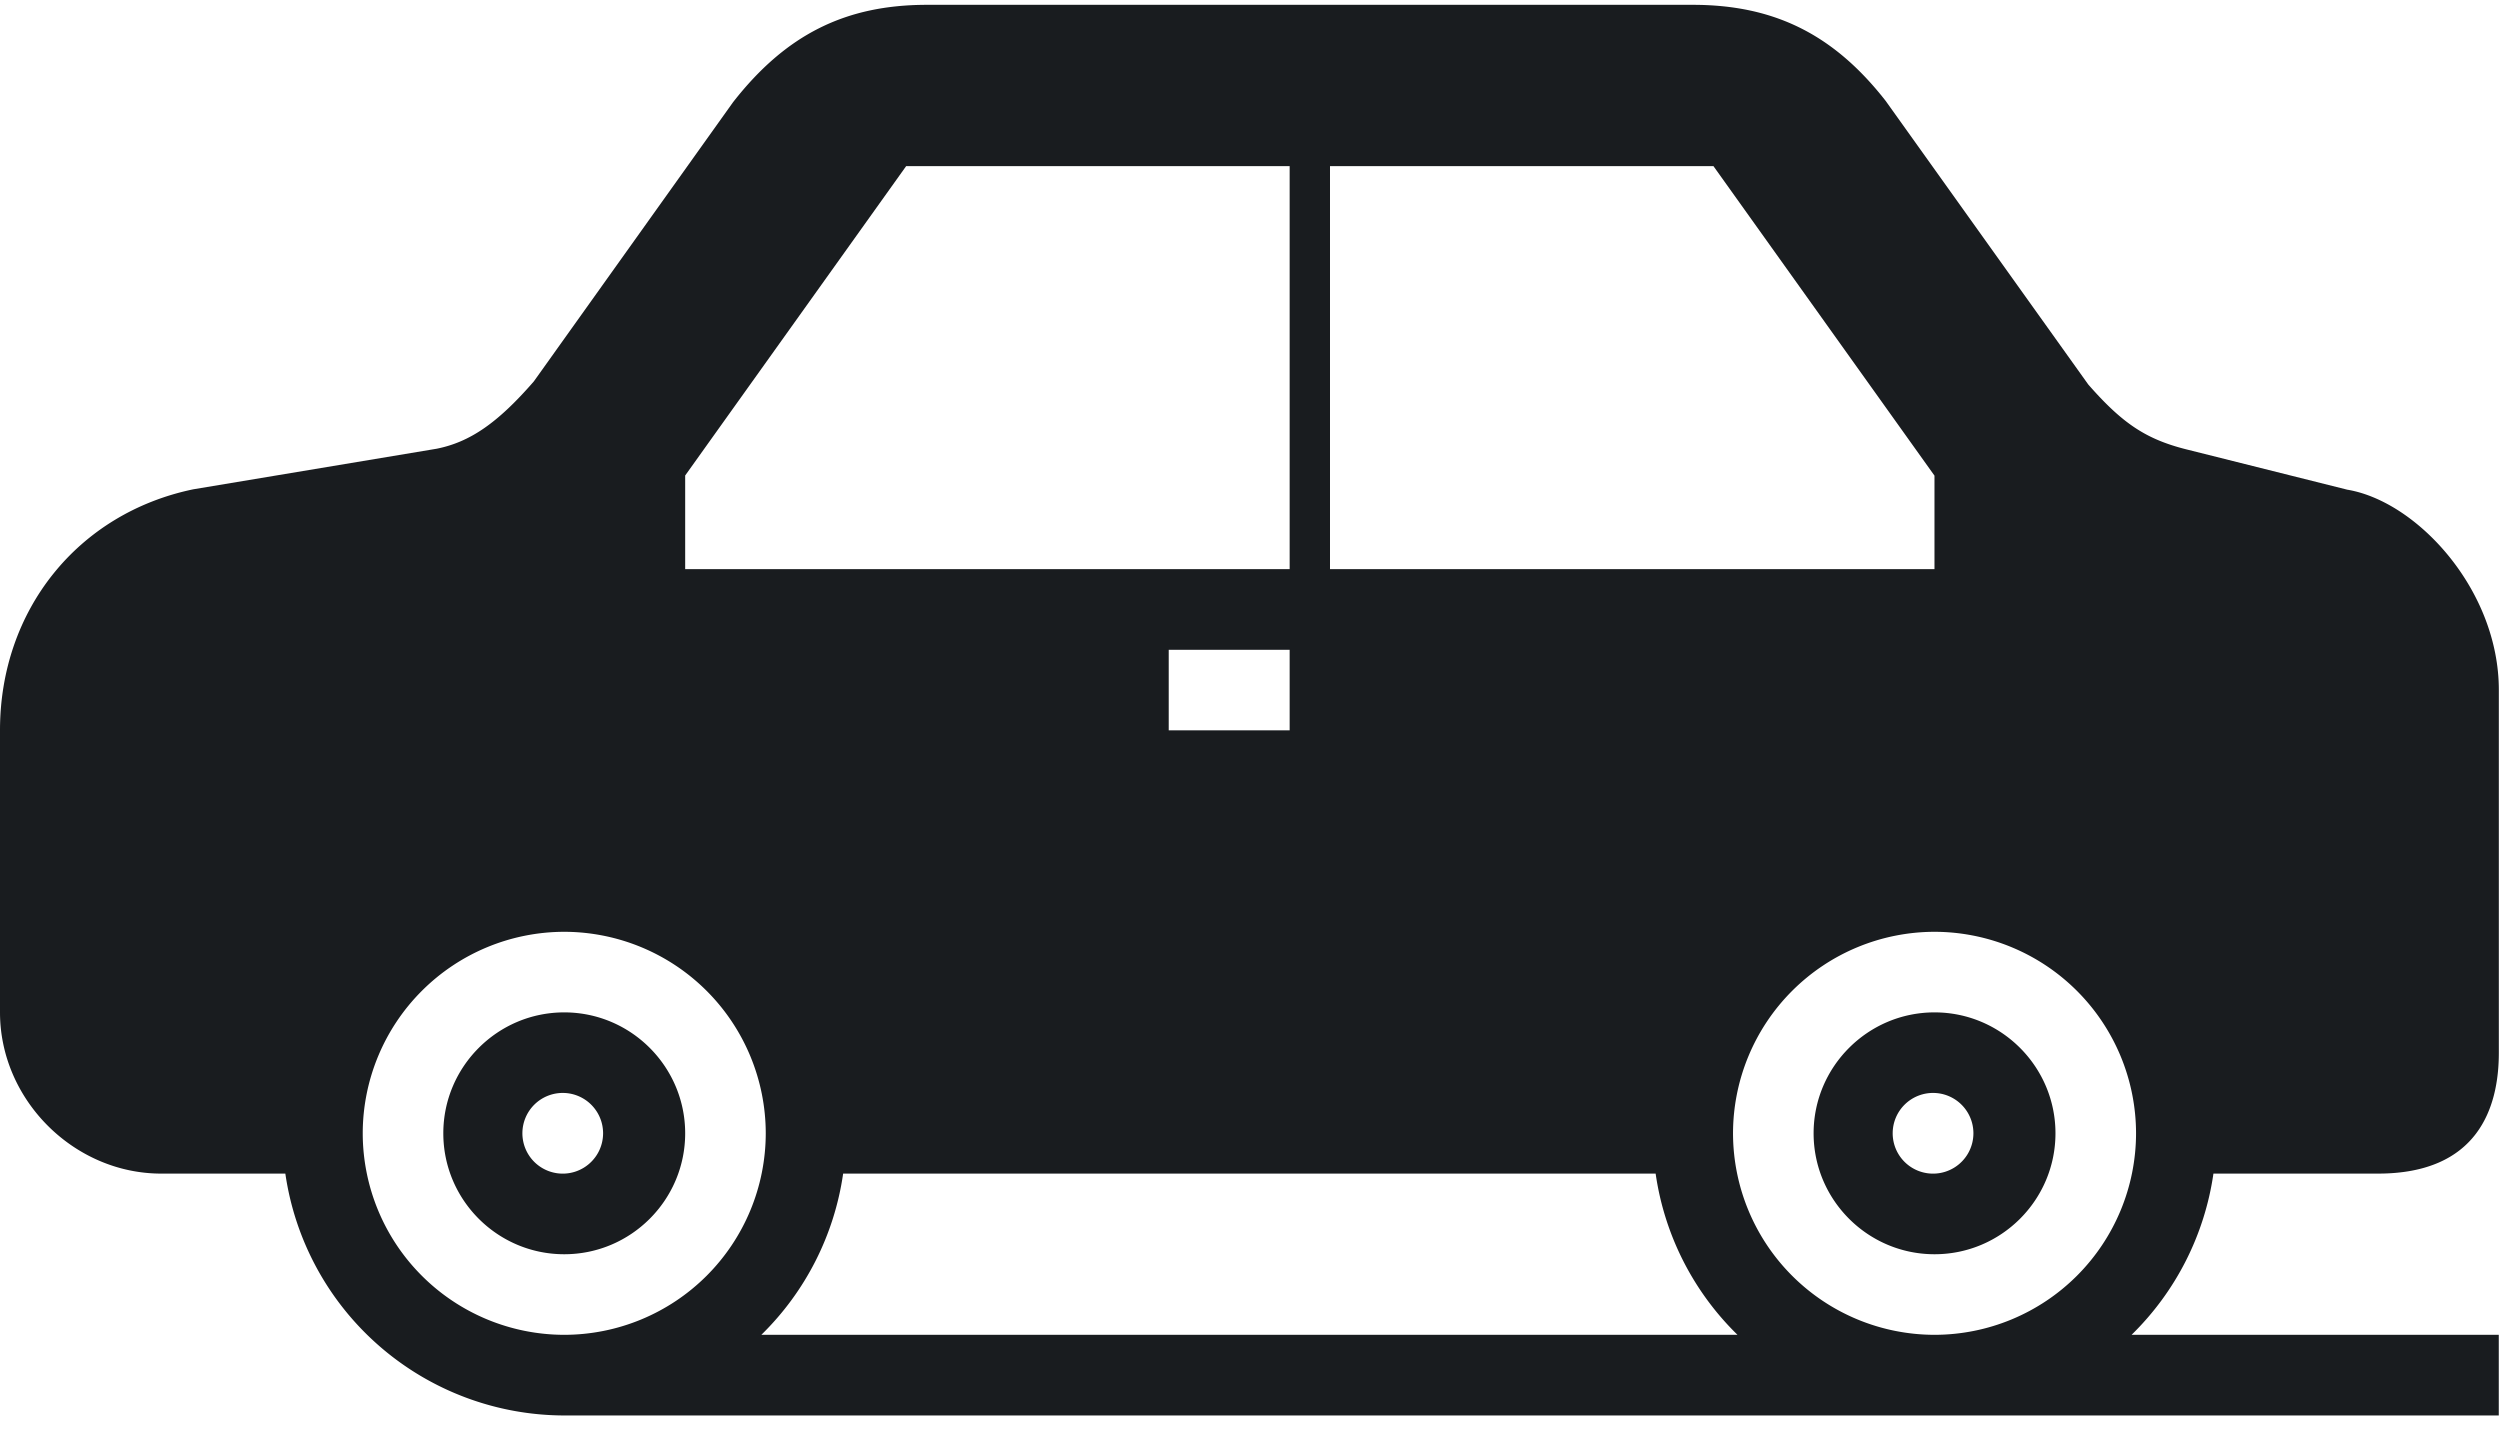
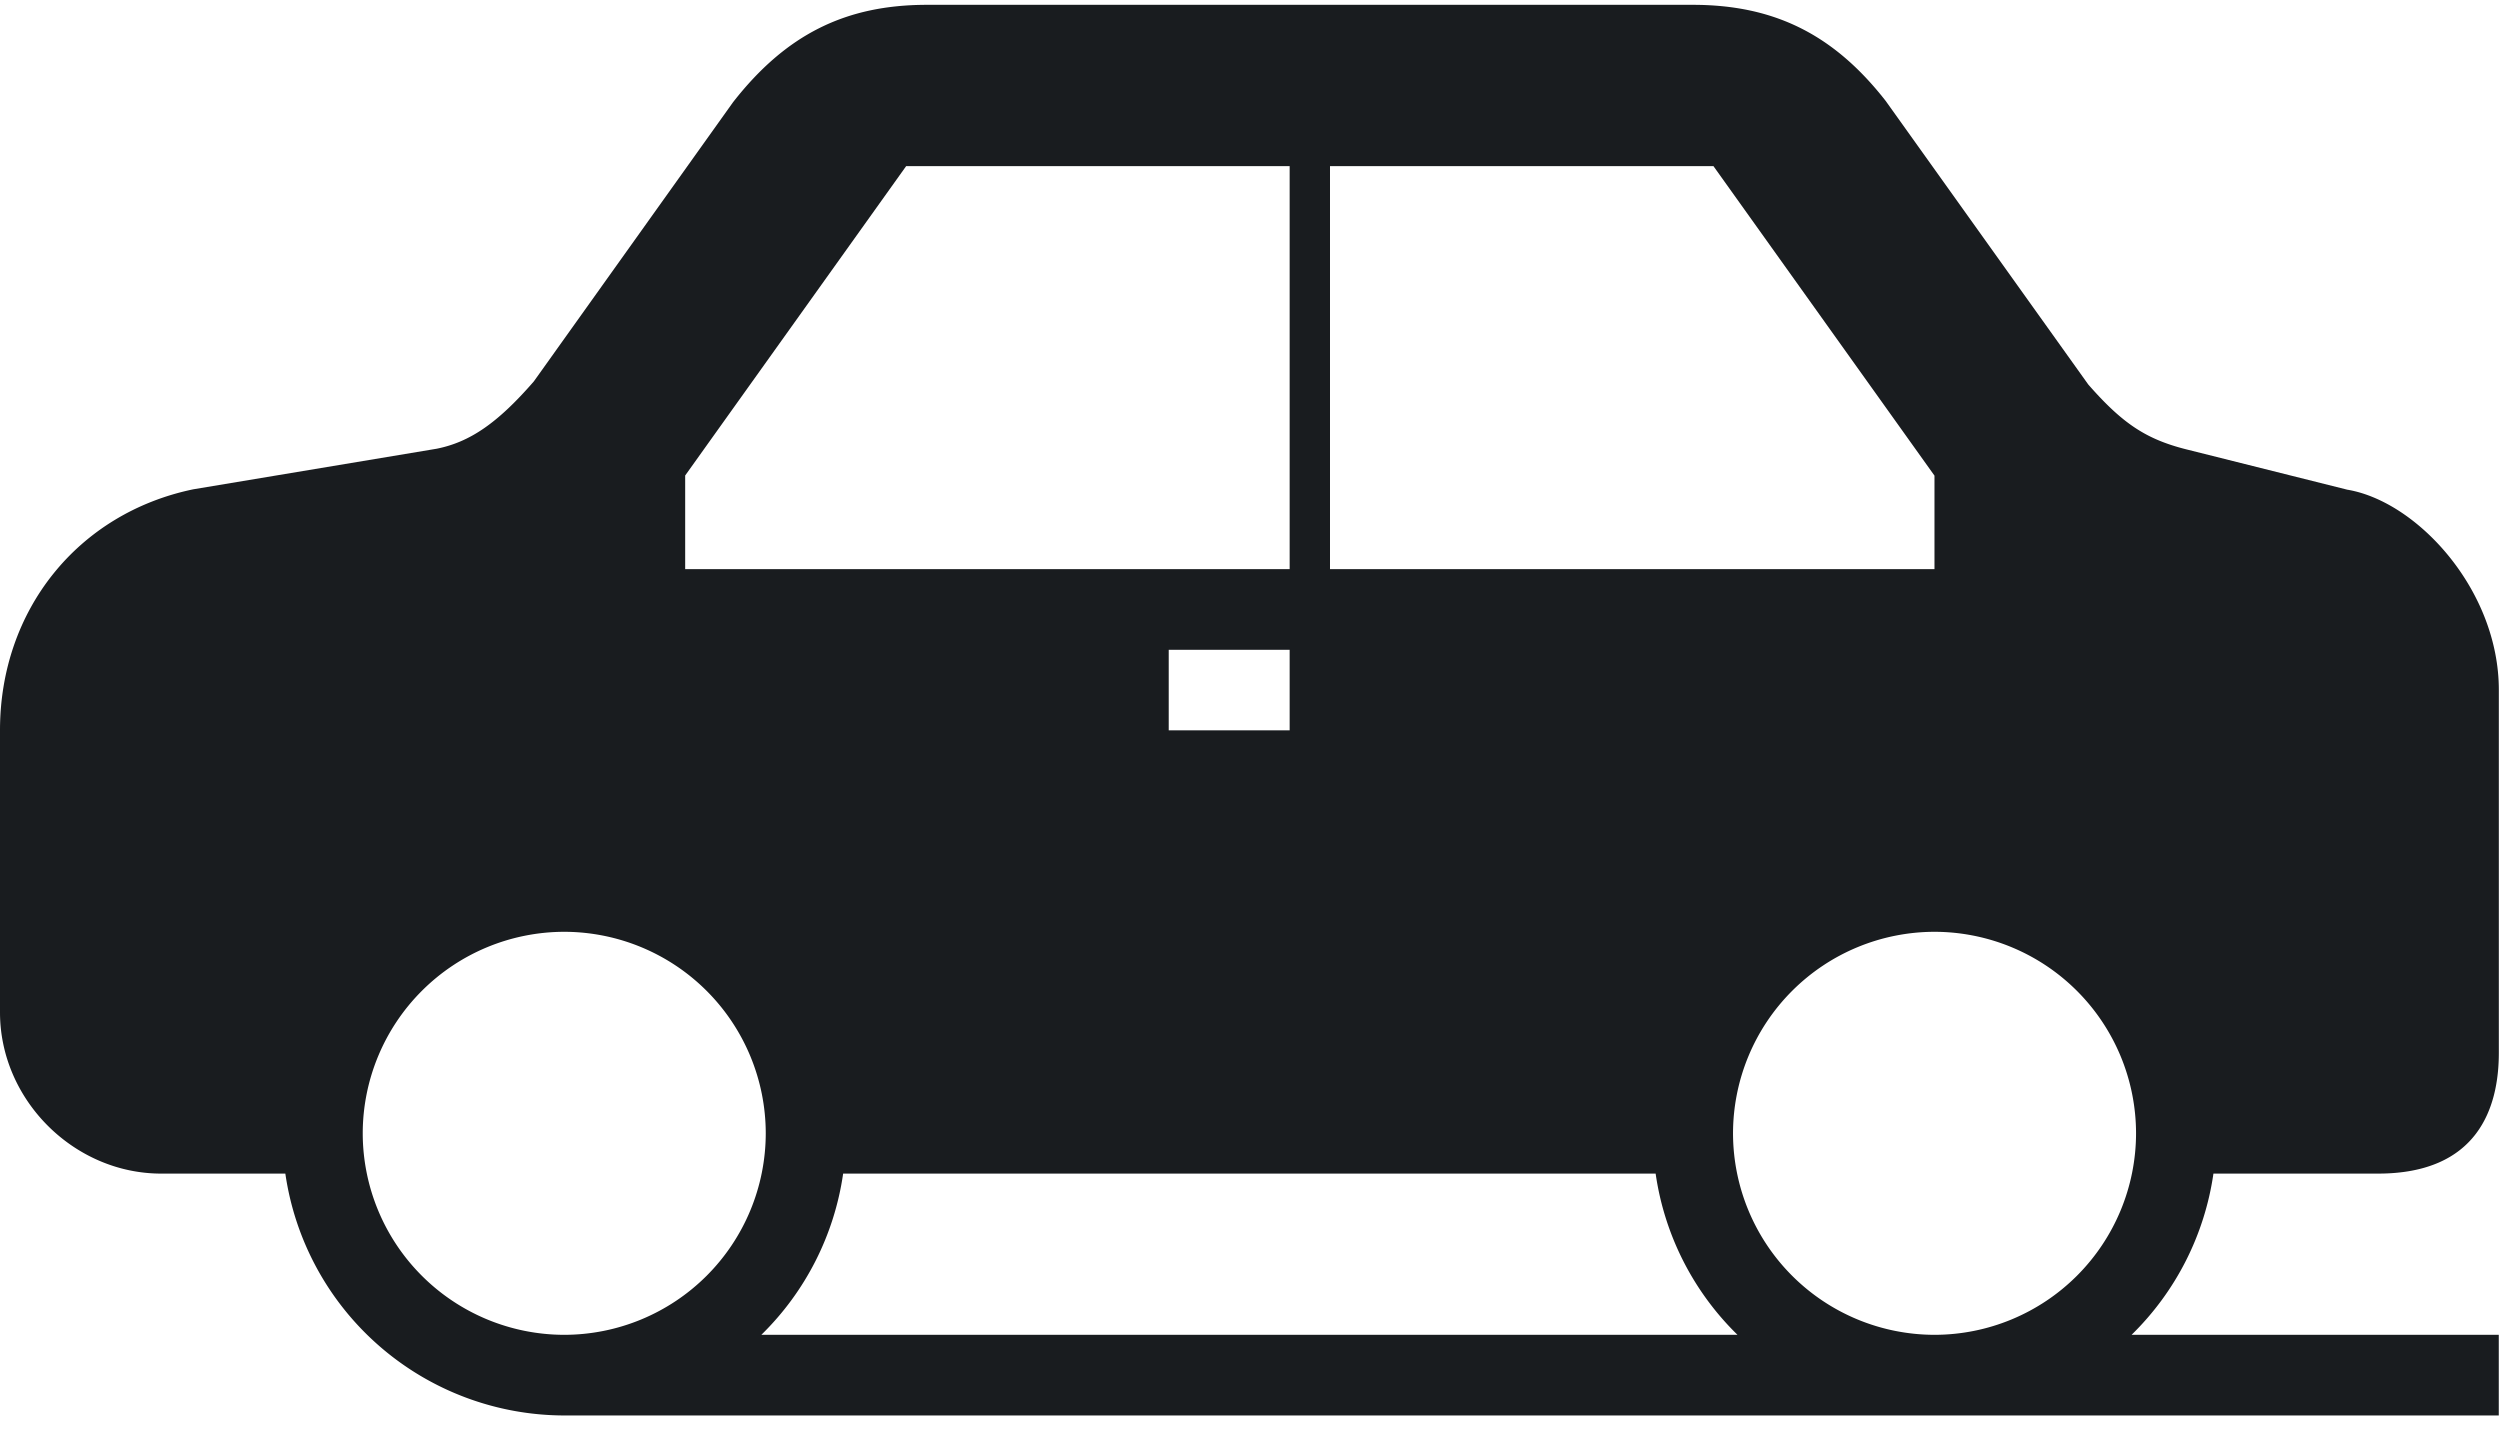
<svg xmlns="http://www.w3.org/2000/svg" width="43" height="25" viewBox="0 0 43 25">
  <g fill="#191c1f" fill-rule="nonzero">
    <path d="M40.375 8.423l-2.77-.694c-.699-.176-1.102-.449-1.687-1.116l-3.484-4.877C31.541.593 30.517.083 29.115.083h-13.17c-1.403 0-2.427.51-3.338 1.677l-3.425 4.8c-.623.717-1.098 1.043-1.67 1.158l-4.187.698C1.337 8.83 0 10.496 0 12.561v4.852c0 1.503 1.27 2.773 2.773 2.773h2.135a4.856 4.856 0 0 0 4.797 4.16h33.274v-1.387h-6.316a4.845 4.845 0 0 0 1.408-2.773H40.9c1.719 0 2.08-1.131 2.08-2.08v-6.238c0-1.719-1.402-3.242-2.604-3.445zM9.705 22.959a3.47 3.47 0 0 1-3.466-3.466 3.47 3.47 0 0 1 3.466-3.466 3.47 3.47 0 0 1 3.466 3.466 3.47 3.47 0 0 1-3.466 3.466zm3.39 0a4.845 4.845 0 0 0 1.407-2.773h13.975a4.838 4.838 0 0 0 1.408 2.773h-16.79zm20.18 0a3.47 3.47 0 0 1-3.467-3.466 3.47 3.47 0 0 1 3.466-3.466 3.47 3.47 0 0 1 3.466 3.466 3.47 3.47 0 0 1-3.466 3.466zM11.784 8.18l3.802-5.323h6.596v6.932H11.785V8.18zm8.318 2.996h2.08v1.386h-2.08v-1.386zm2.773-8.319h6.596l3.802 5.324v1.608H22.876V2.856z" />
-     <path d="M9.705 17.413c-1.147 0-2.08.934-2.08 2.08 0 1.147.933 2.08 2.08 2.08s2.08-.933 2.08-2.08c0-1.146-.933-2.08-2.08-2.08zm0 2.773a.694.694 0 1 1 .001-1.387.694.694 0 0 1-.001 1.387zM33.274 17.413c-1.146 0-2.08.934-2.08 2.08 0 1.147.934 2.08 2.08 2.08 1.147 0 2.08-.933 2.08-2.08 0-1.146-.933-2.08-2.08-2.08zm0 2.773a.694.694 0 1 1 .001-1.387.694.694 0 0 1 0 1.387z" />
  </g>
</svg>